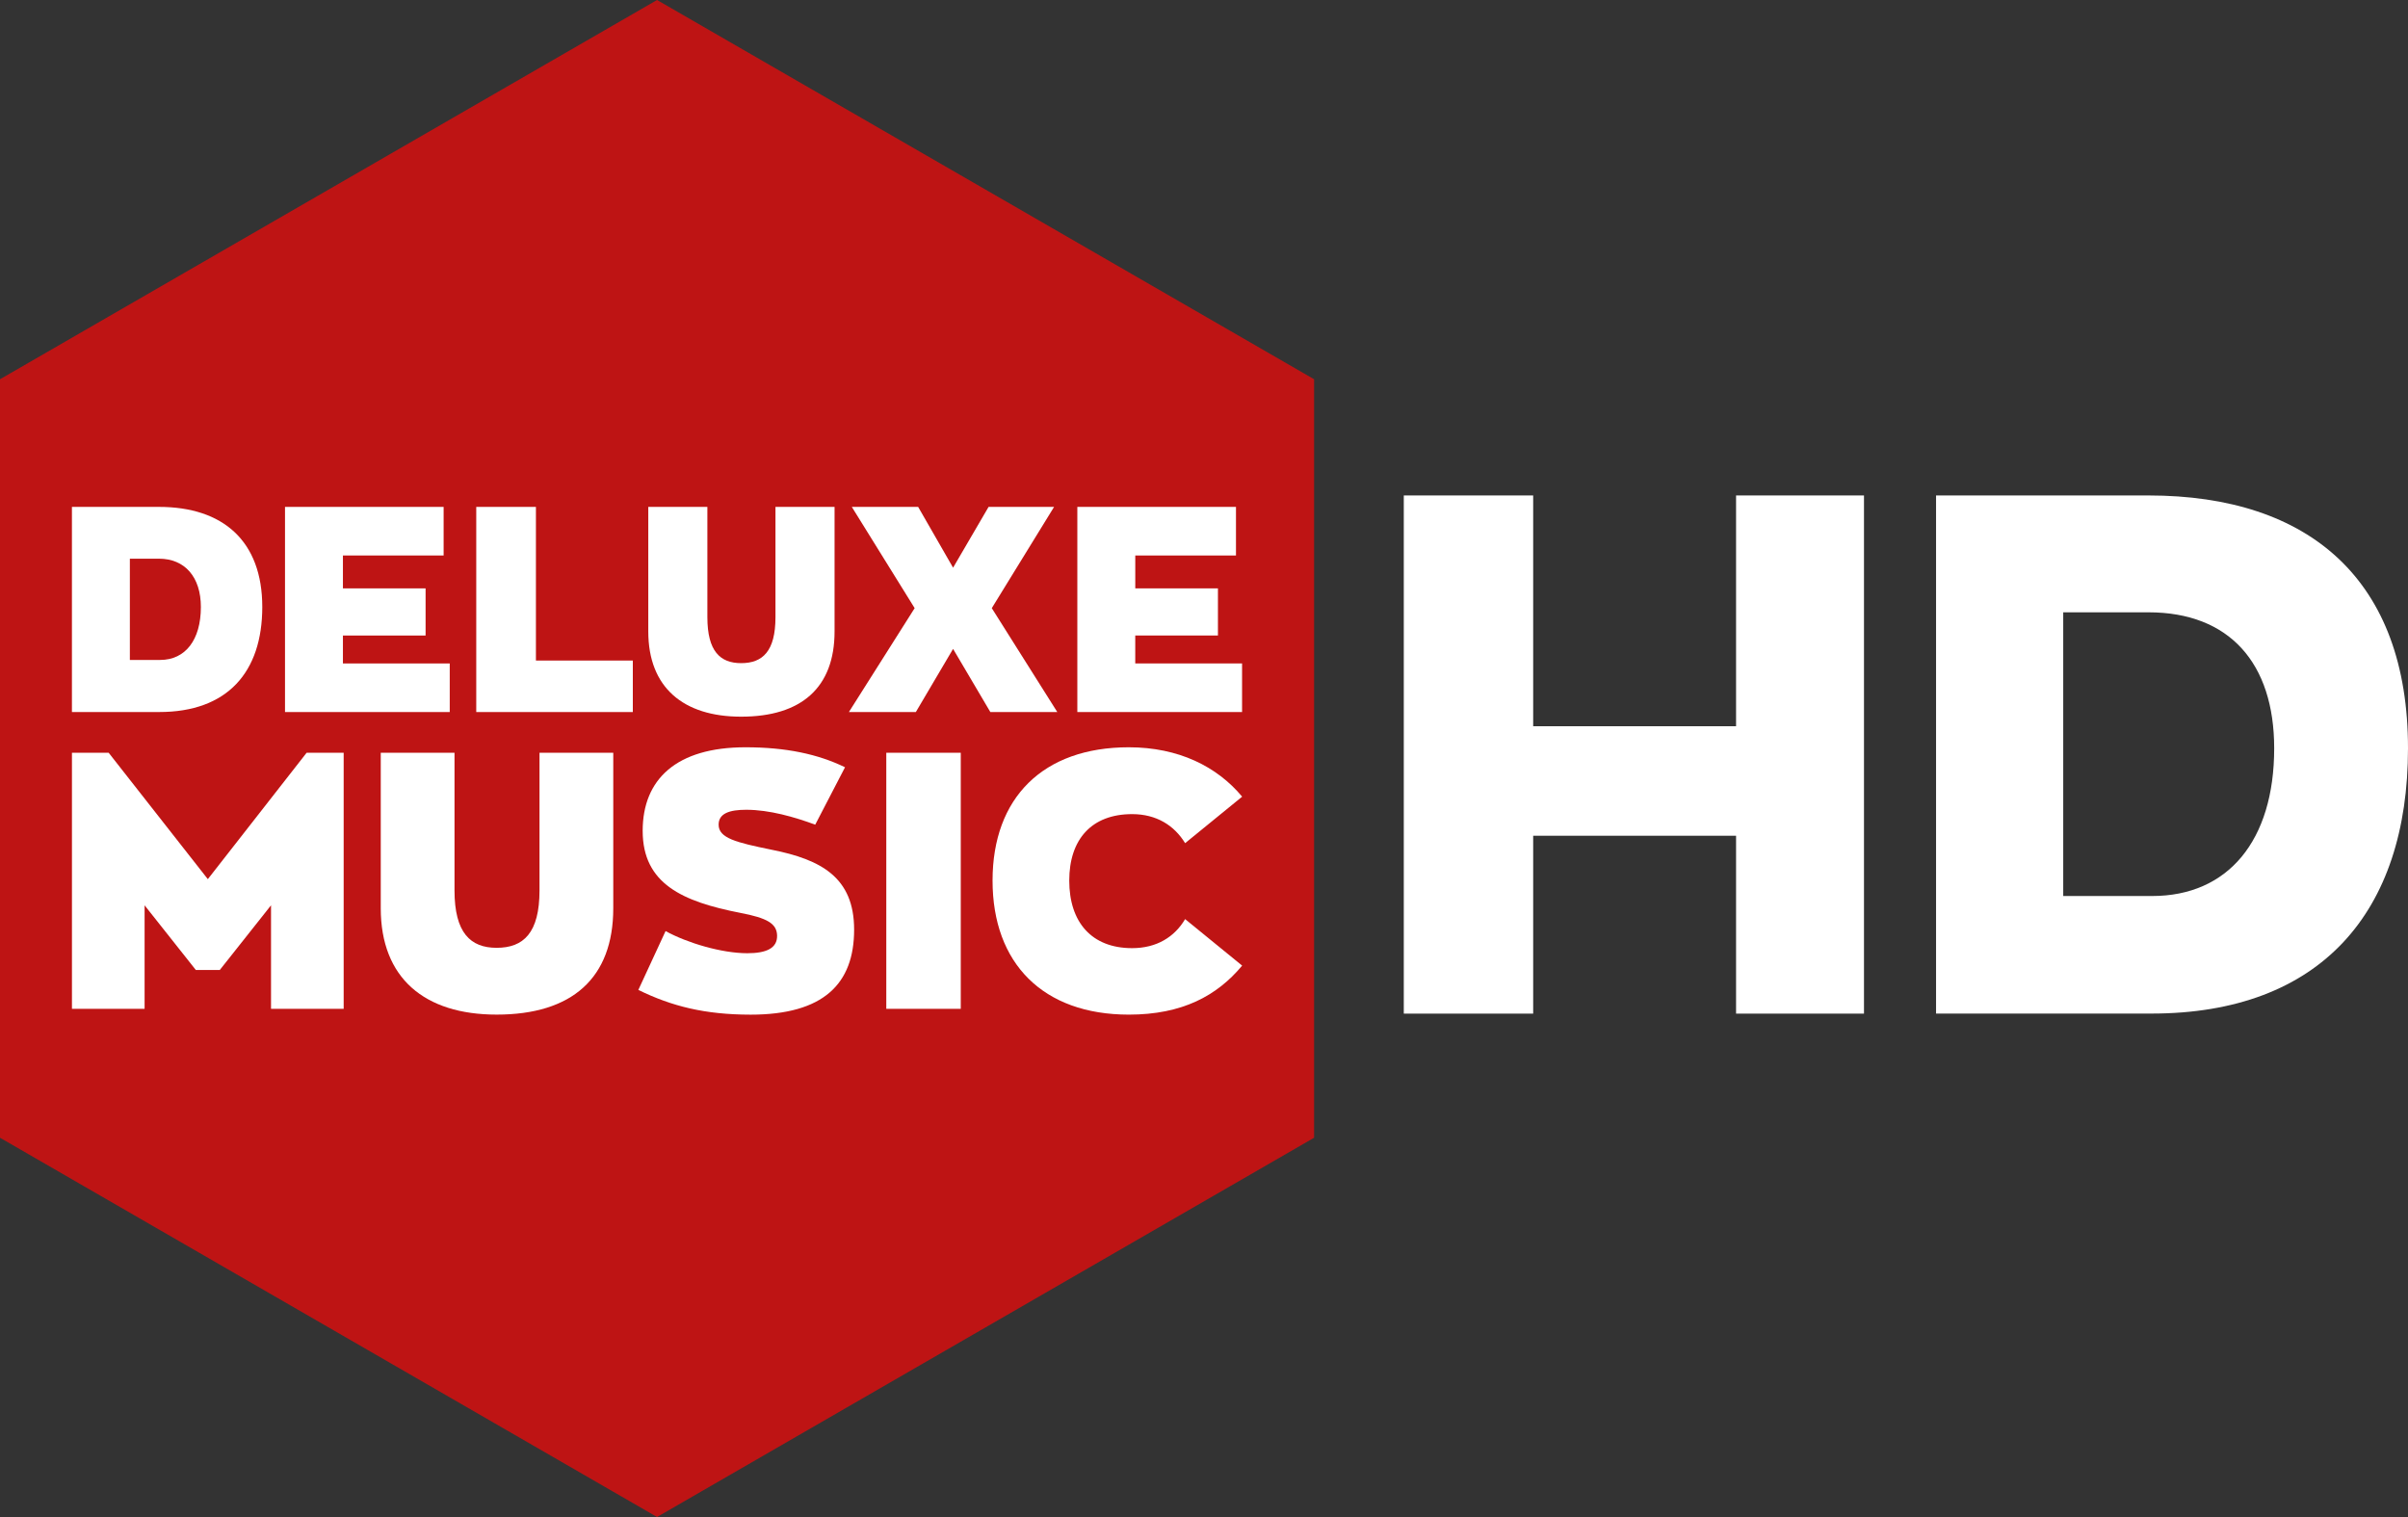
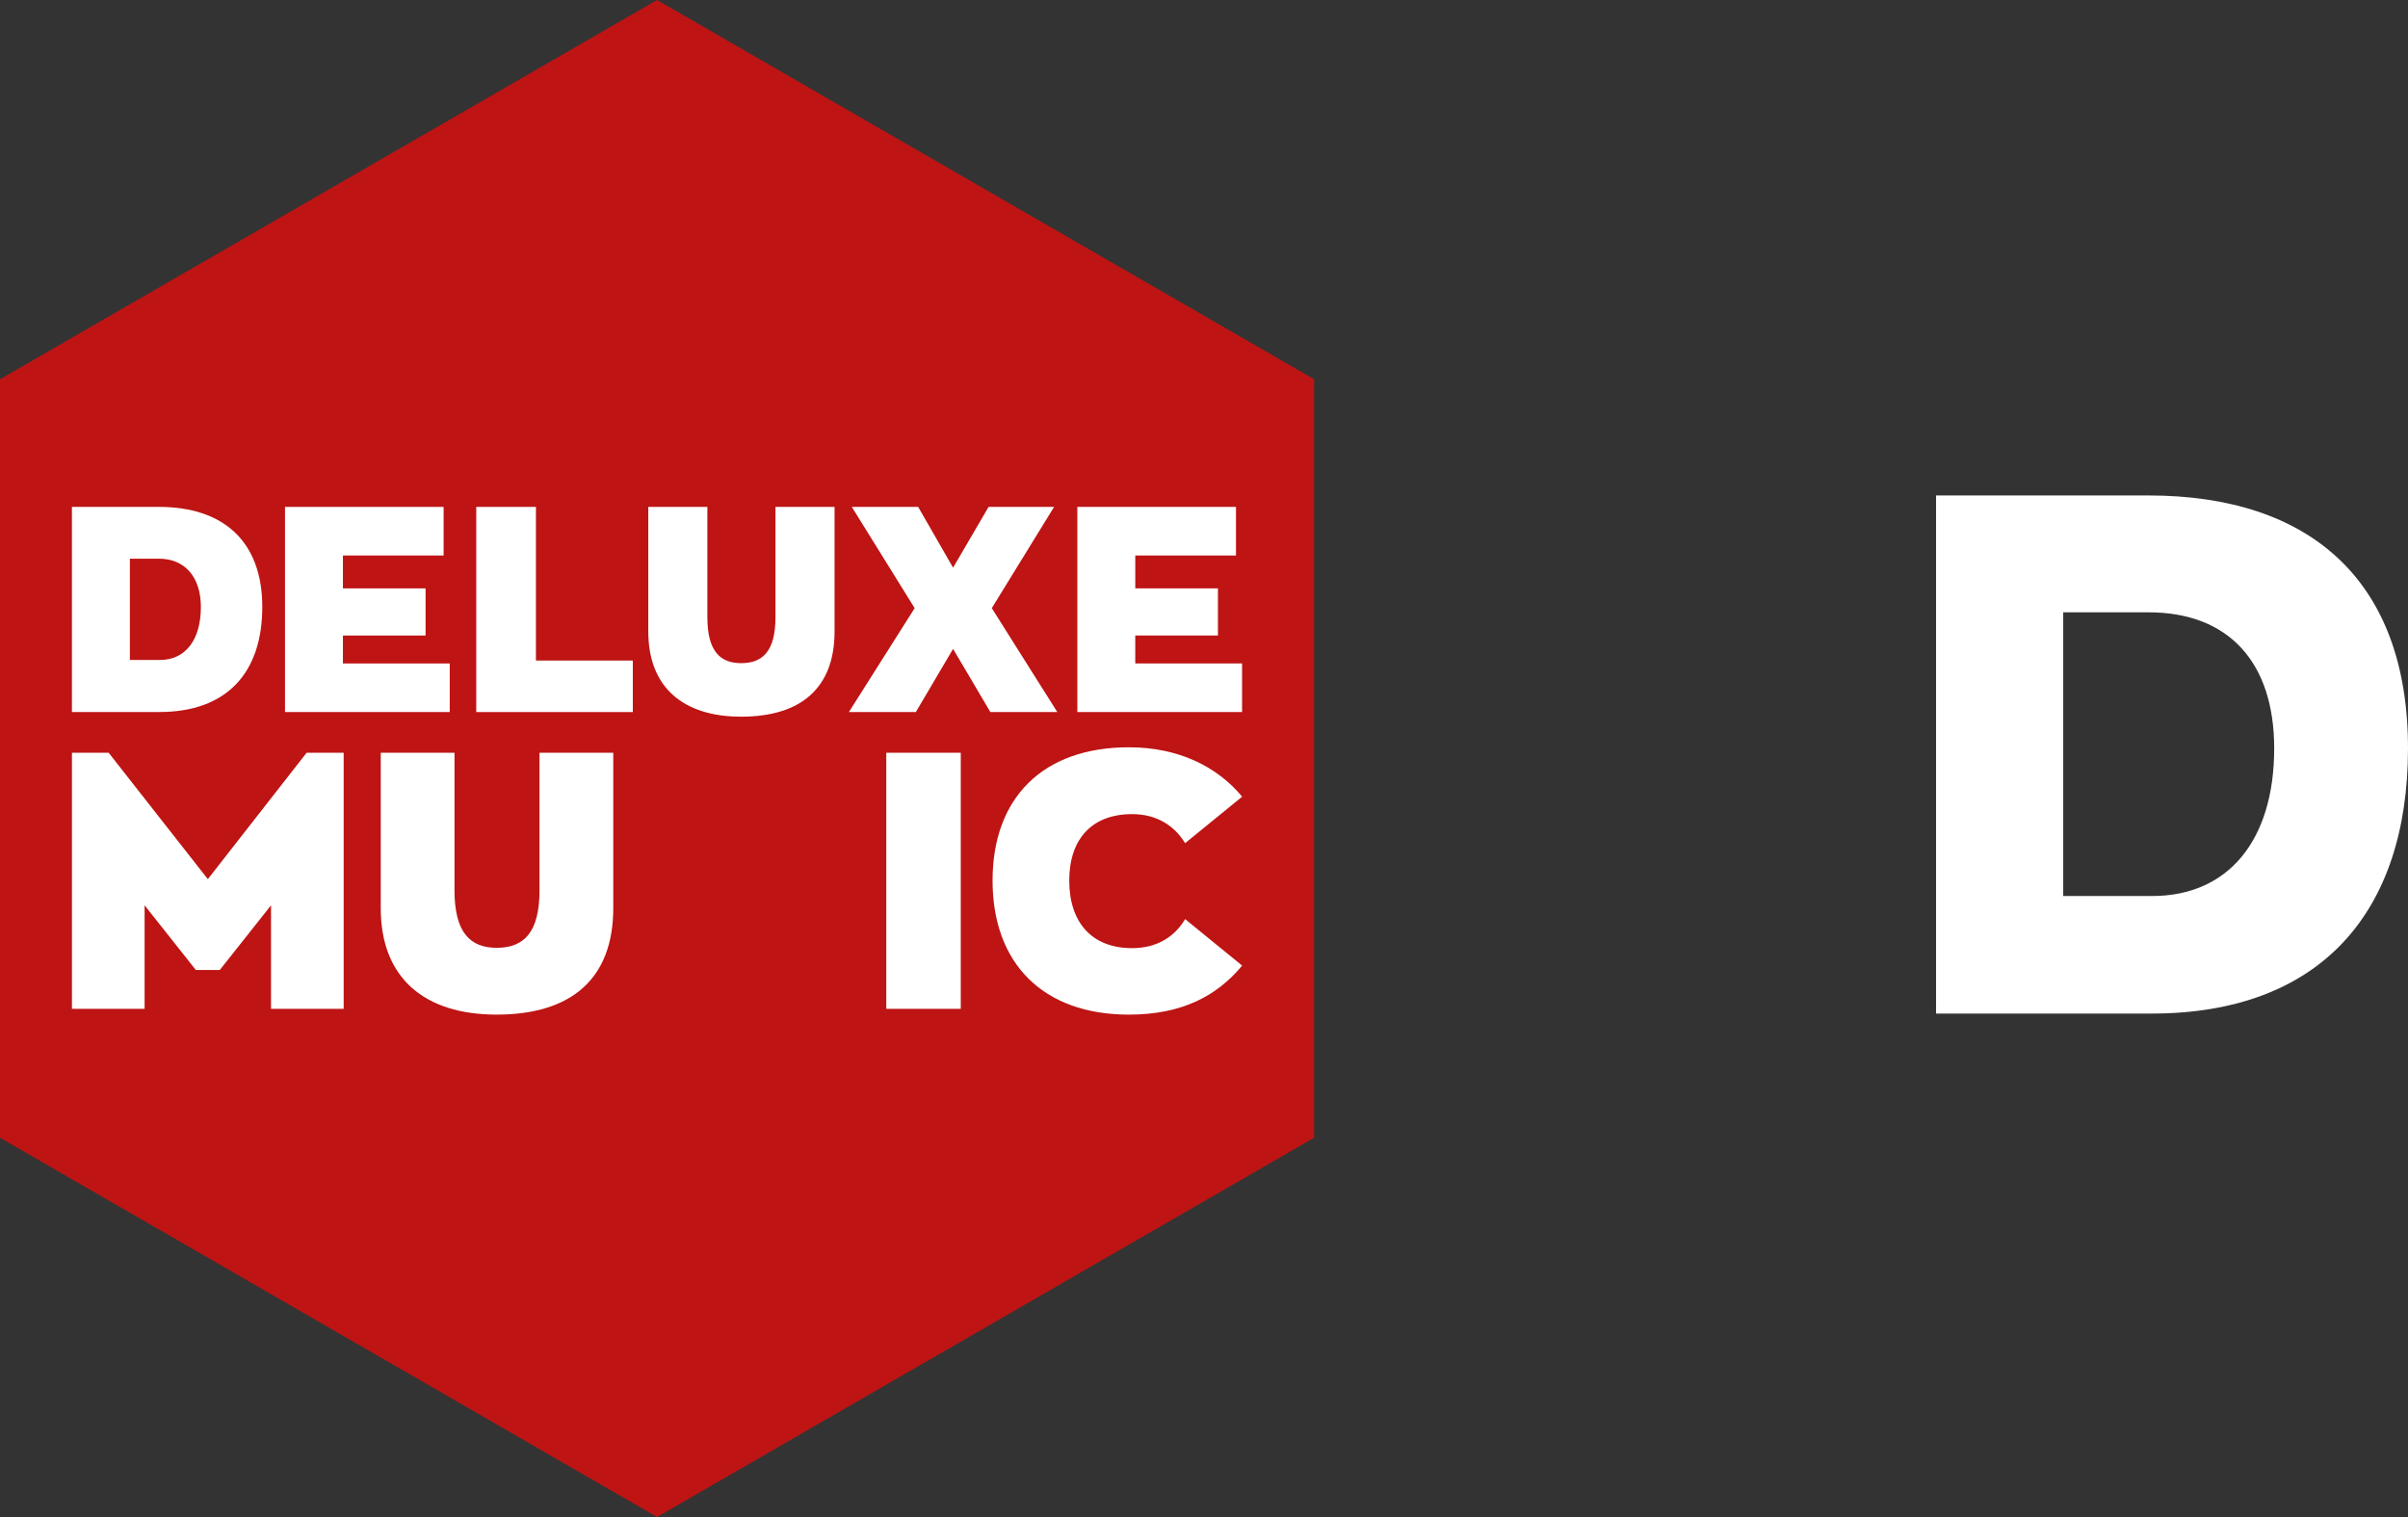
<svg xmlns="http://www.w3.org/2000/svg" version="1.1" baseProfile="tiny" id="Ebene_1" x="0px" y="0px" viewBox="0 0 100 63" overflow="visible" xml:space="preserve">
  <rect x="0" y="0" width="100" height="63" fill="#333333" stroke="none" />
  <g>
    <g transform="translate(24 11)">
      <path fill="#BE1414" d="M-24,4.75L3.286-11L30.572,4.75v31.5L3.286,52L-24,36.25V4.75z" />
      <g transform="translate(2.987 21.051)">
        <path fill="#FFFFFF" d="M-24-11h3.614c2.659,0,4.291,1.414,4.291,4.157     c0,2.707-1.451,4.362-4.279,4.362H-24V-11z M-20.337-4.644     c1.051,0,1.692-0.834,1.692-2.199c0-1.244-0.665-2.006-1.741-2.006h-1.208v4.205     L-20.337-4.644z" />
        <path fill="#FFFFFF" d="M-15.152-11h6.588v2.018h-4.182v1.366h3.433v1.958h-3.433v1.16     h4.436v2.018h-6.841V-11H-15.152z" />
        <path fill="#FFFFFF" d="M-7.209-11h2.478v6.381h4.024v2.139h-6.502V-11z" />
        <path fill="#FFFFFF" d="M-0.065-5.828v-5.172H2.389v4.58     c0,1.414,0.532,1.909,1.402,1.909c0.894,0,1.426-0.495,1.426-1.909v-4.58     h2.454v5.172c0,2.332-1.378,3.54-3.88,3.54     C1.397-2.287-0.065-3.496-0.065-5.828z" />
        <path fill="#FFFFFF" d="M10.997-6.795L8.387-11h2.755l1.451,2.525L14.067-11h2.72     l-2.587,4.205l2.72,4.314h-2.78l-1.547-2.622L11.046-2.48H8.266L10.997-6.795z     " />
        <path fill="#FFFFFF" d="M17.753-11h6.588v2.018h-4.182v1.366h3.433v1.958H20.158v1.16     h4.436v2.018h-6.841V-11H17.753z" />
        <path fill="#FFFFFF" d="M-12.715-0.79V9.844h-3.017V5.546l-2.127,2.685h-0.996     l-2.127-2.685v4.298h-3.017V-0.79h1.524l4.119,5.249l4.103-5.249L-12.715-0.79z" />
        <path fill="#FFFFFF" d="M-11.175,5.665v-6.455h3.063v5.717     c0,1.765,0.664,2.384,1.75,2.384c1.116,0,1.78-0.619,1.78-2.384v-5.717     h3.063v6.455c0,2.911-1.72,4.42-4.843,4.42     C-9.35,10.085-11.175,8.577-11.175,5.665z" />
-         <path fill="#FFFFFF" d="M-0.478,9.06l1.131-2.444c0.905,0.497,2.338,0.92,3.394,0.92     c0.77,0,1.252-0.196,1.237-0.739C5.27,6.299,4.863,6.072,3.761,5.861     C1.362,5.393-0.298,4.655-0.298,2.453c0-2.142,1.403-3.47,4.269-3.47     c1.69,0,3.017,0.286,4.134,0.83L6.868,2.197     C6.008,1.88,4.967,1.578,4.002,1.578c-0.694,0-1.146,0.151-1.146,0.619     c0,0.558,0.724,0.739,2.202,1.041c2.052,0.408,3.425,1.146,3.425,3.319     c0,2.247-1.267,3.53-4.299,3.53C2.283,10.085,0.91,9.738-0.478,9.06z" />
        <path fill="#FFFFFF" d="M9.819-0.79h3.093V9.844H9.819V-0.79z" />
        <path fill="#FFFFFF" d="M14.232,4.519c0-3.44,2.097-5.536,5.658-5.536     c2.067,0,3.666,0.8,4.707,2.051l-2.368,1.931     c-0.453-0.739-1.192-1.206-2.202-1.206c-1.675,0-2.61,1.041-2.61,2.76     c0,1.735,0.935,2.806,2.61,2.806c1.026,0,1.765-0.468,2.202-1.206l2.368,1.931     c-1.041,1.252-2.489,2.036-4.707,2.036     C16.329,10.085,14.232,7.959,14.232,4.519z" />
      </g>
    </g>
    <g transform="translate(82.297 31.576)">
-       <path fill="#FFFFFF" d="M-24-11h5.373v9.584h8.426V-11h5.312v21.519h-5.312V3.132h-8.426    v7.387H-24V-11z" />
      <path fill="#FFFFFF" d="M-1.897-11h8.823c6.717,0,10.777,3.54,10.777,10.499    c0,6.807-3.633,11.018-10.654,11.018h-8.945V-11z M7.078,5.635    c3.144,0,5.068-2.29,5.068-6.135c0-3.54-1.862-5.647-5.221-5.647H3.385V5.635    H7.078z" />
    </g>
  </g>
</svg>